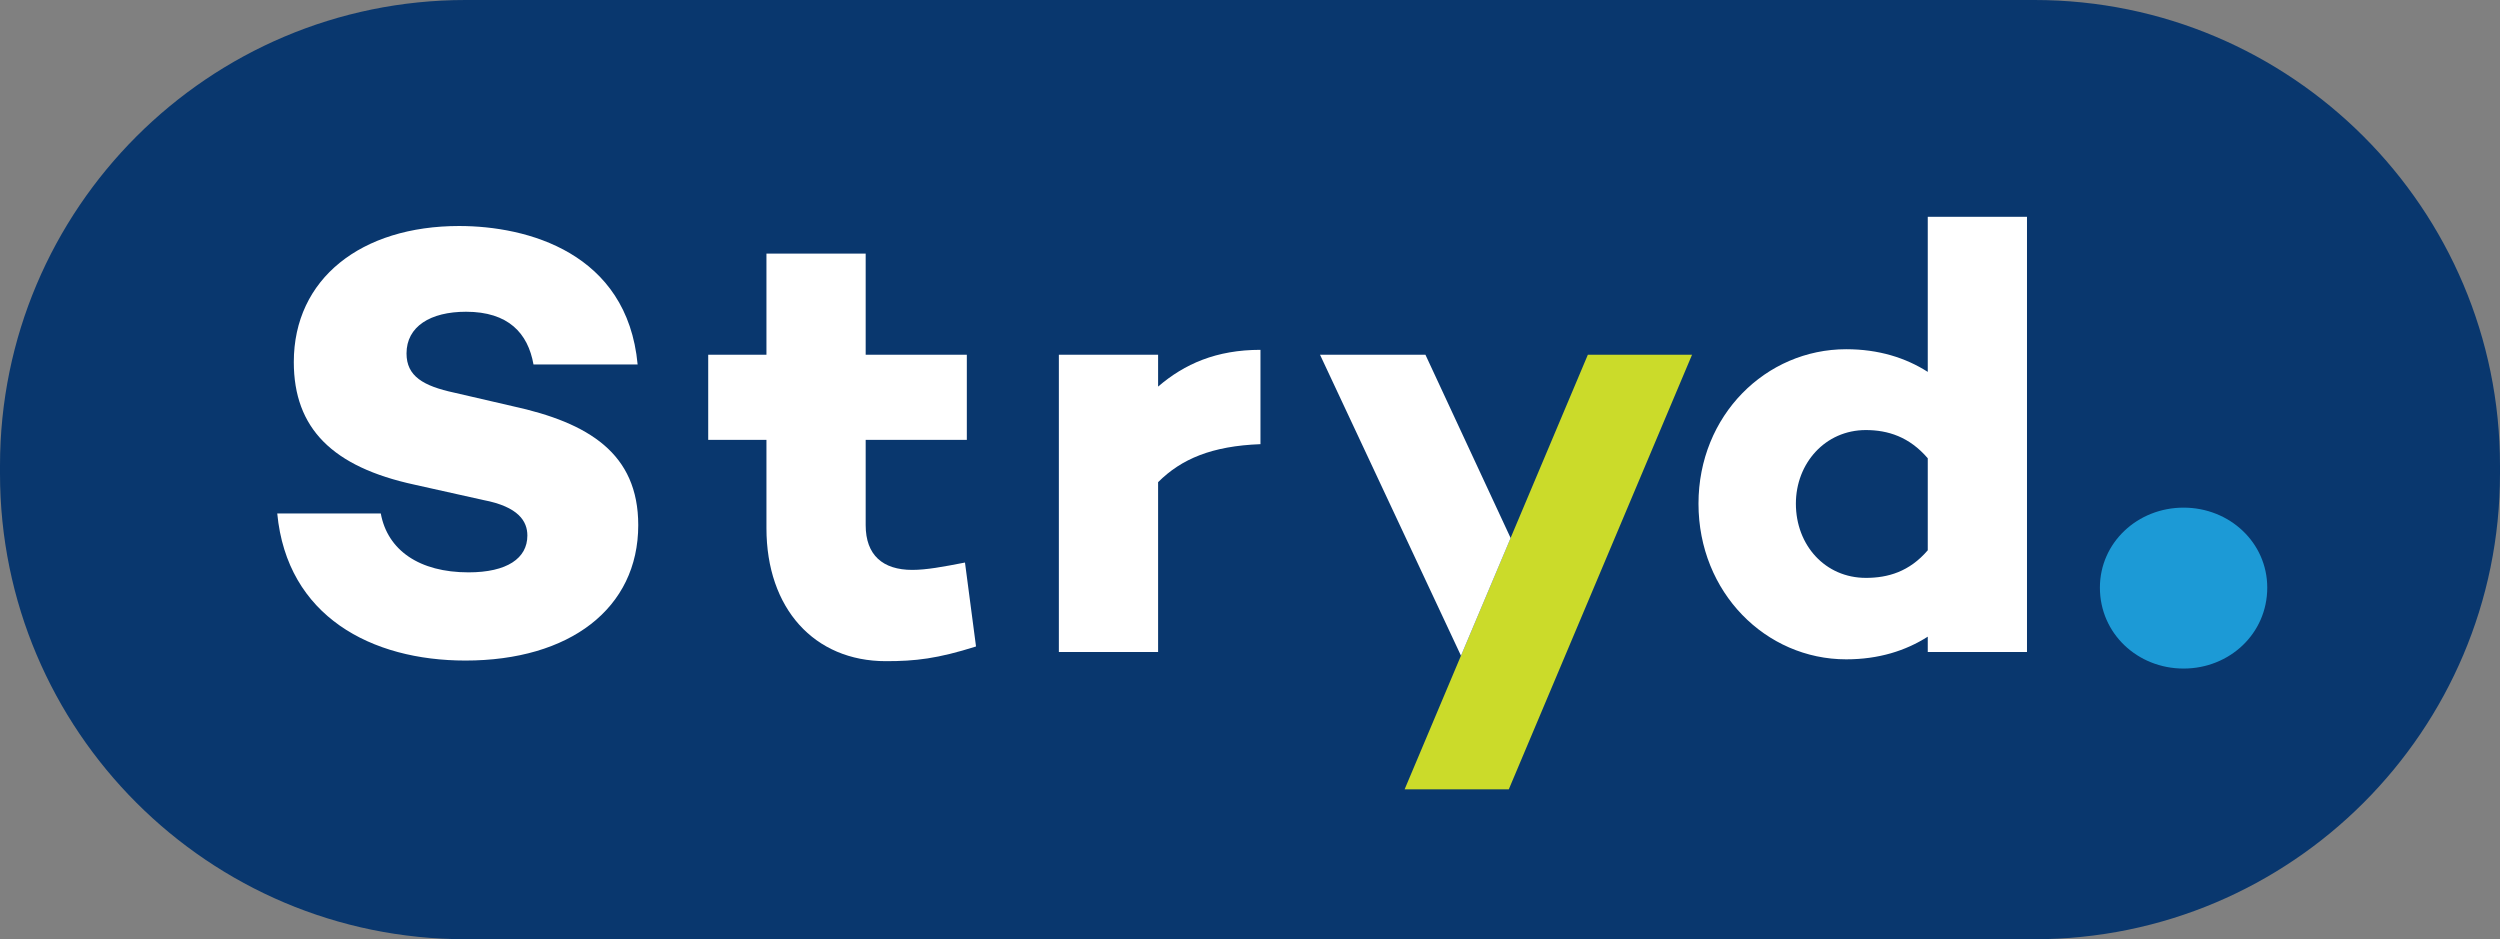
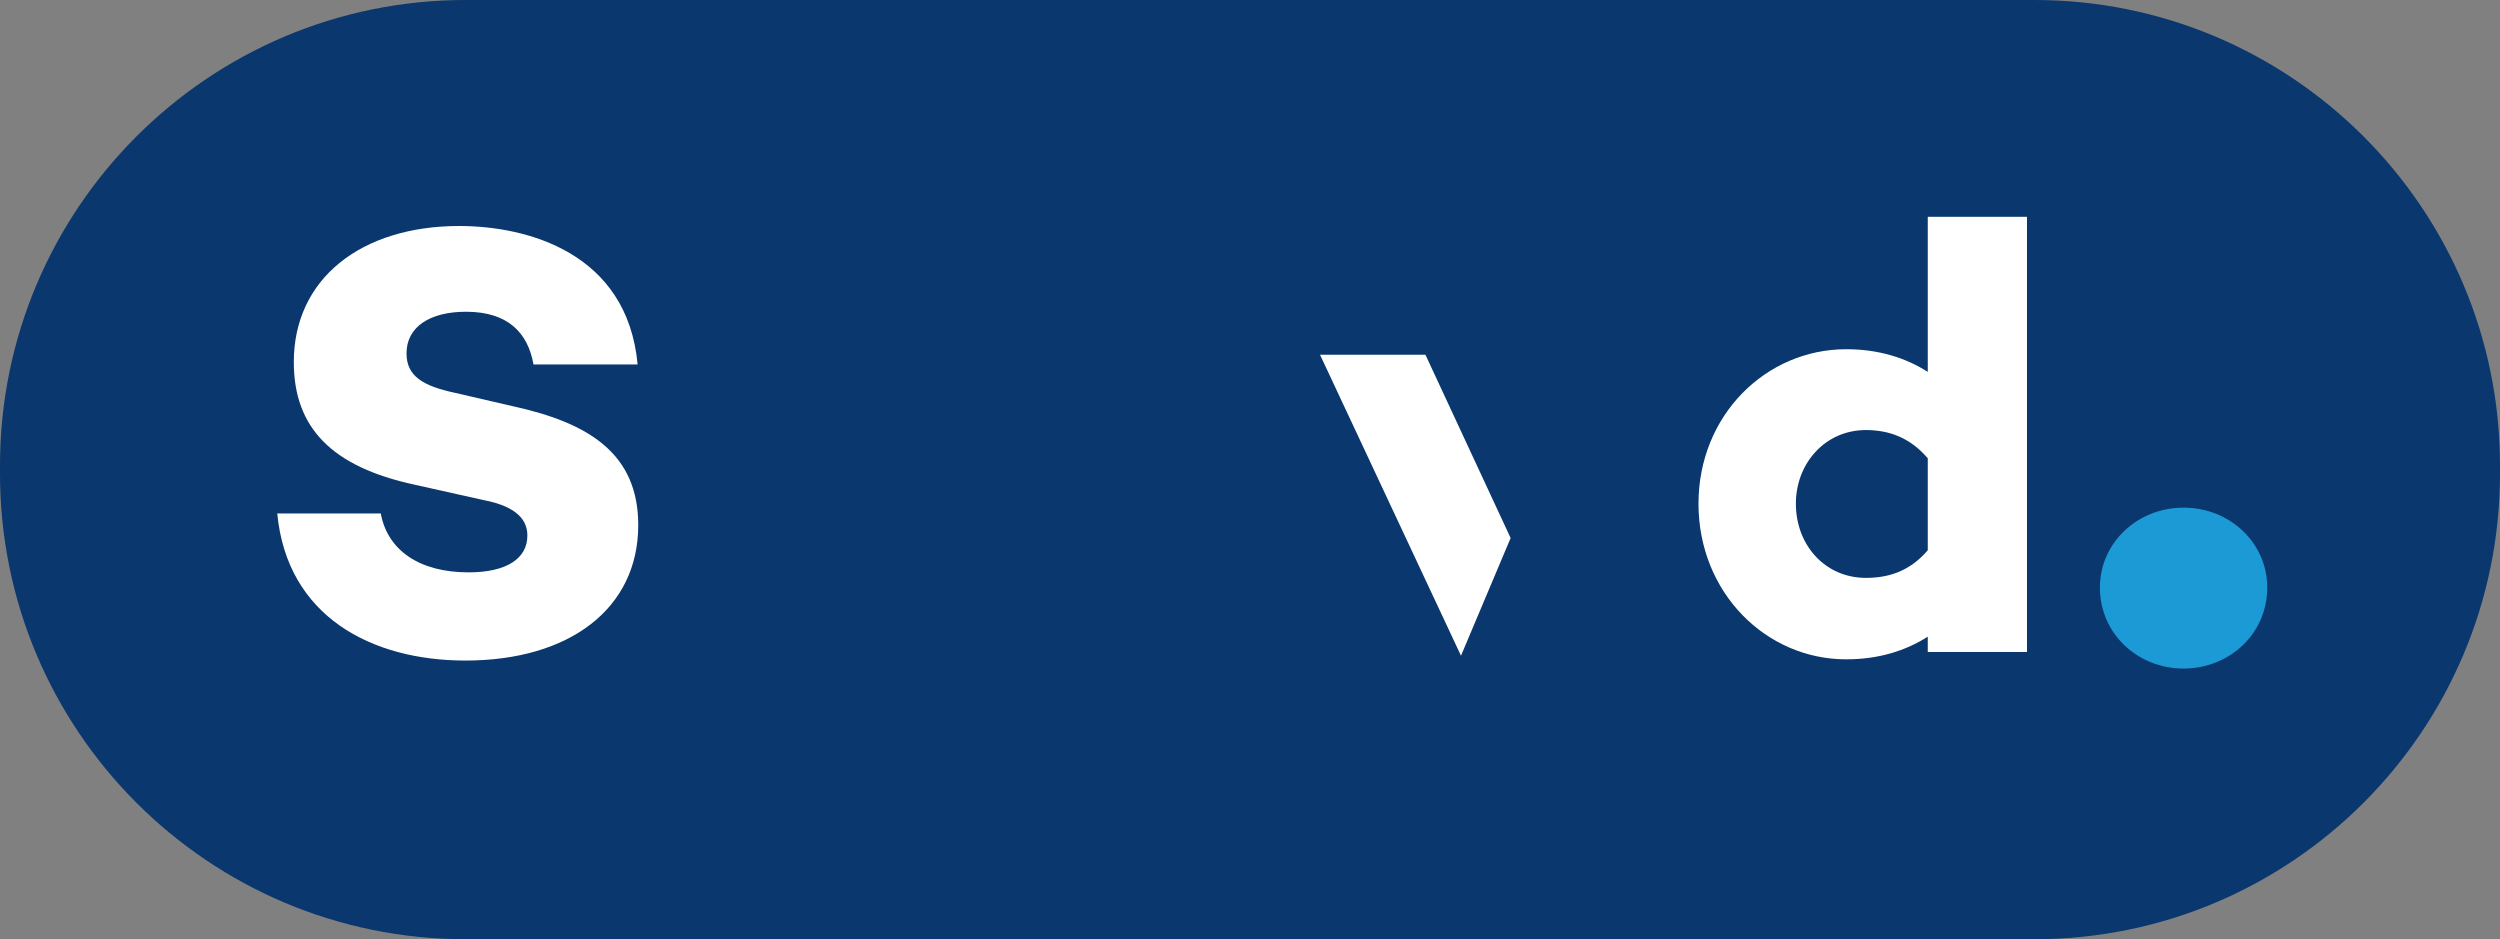
<svg xmlns="http://www.w3.org/2000/svg" xmlns:xlink="http://www.w3.org/1999/xlink" viewBox="0 0 323.328 121.472">
  <rect x="0" y="0" width="323.328" height="121.472" fill="#808080" stroke="none" />
  <g id="Master_Logo_Artwork" data-name="Master Logo Artwork" />
  <g id="Titles_Artboard" data-name="Titles Artboard" />
  <g id="full-rgb">
    <g>
      <a xlink:href="81.3662745098039">
        <path id="fullLogo" d="M60.221,0h202.887c33.236,0,60.22,26.984,60.22,60.22v1.031c0,33.237-26.984,60.221-60.221,60.221H60.221C26.984,121.472,0,94.488,0,61.251v-1.03C0,26.984,26.984,0,60.221,0Z" style="fill: #09376e;" />
      </a>
      <a xlink:href="23.9066666666667">
-         <polygon id="fullLogo-2" data-name="fullLogo" points="205.359 45.878 181.659 102.089 195.133 102.089 218.834 45.878 205.359 45.878" style="fill: #cbdb2a;" />
-       </a>
+         </a>
      <a xlink:href="51.6996078431373">
        <path id="fullLogo-3" data-name="fullLogo" d="M282.405,86.465c5.947,0,10.822-4.519,10.822-10.465,0-5.827-4.876-10.347-10.822-10.347s-10.822,4.519-10.822,10.347c0,5.946,4.877,10.465,10.822,10.465" style="fill: #1c9ad6;" />
      </a>
      <path id="fullLogo-4" data-name="fullLogo" d="M241.307,74.737c-5.235,0-9.043-4.204-9.043-9.598,0-5.235,3.808-9.519,9.043-9.519,2.857,0,5.632,.873,8.013,3.649v11.899c-2.381,2.777-5.157,3.57-8.013,3.57m20.846-46.697h-12.833v20.055c-2.857-1.821-6.347-2.93-10.551-2.93-10.386,0-19.101,8.554-19.101,19.973,0,11.499,8.714,20.133,19.101,20.133,4.204,0,7.694-1.109,10.551-2.931v1.979h12.833V28.039Z" style="fill: #fff;" />
      <a xlink:href="1.4210854715202e-14">
-         <path id="fullLogo-5" data-name="fullLogo" d="M163.018,45.244c-5.709,0-9.831,1.823-13.24,4.756v-4.122h-12.834v38.442h12.834v-21.961c3.013-3.013,6.977-4.678,13.24-4.915v-12.199Z" style="fill: #fff;" />
-       </a>
+         </a>
      <a xlink:href="1.4210854715202e-14">
-         <path id="fullLogo-6" data-name="fullLogo" d="M124.803,72.754c-2.854,.555-4.995,.952-6.819,.952-3.805,0-6.025-1.903-6.025-5.79v-11.027h13.082v-11.01h-13.082v-13.082h-12.833v13.082h-7.532v11.01h7.532v11.423c0,10.385,6.178,17.198,15.45,17.198,3.806,0,6.659-.317,11.654-1.901l-1.427-10.854Z" style="fill: #fff;" />
-       </a>
+         </a>
      <a xlink:href="1.4210854715202e-14">
        <path id="fullLogo-7" data-name="fullLogo" d="M59.399,29.229c-12.685,0-21.401,6.812-21.401,17.593,0,8.565,4.991,13.562,15.609,15.861l8.886,1.984c4.601,.872,5.712,2.775,5.712,4.599,0,2.934-2.619,4.758-7.616,4.758-6.347,0-10.469-2.855-11.341-7.613h-13.391c1.269,13.316,12.202,19.02,24.335,19.02,13.48,0,22.353-6.734,22.353-17.513,0-9.279-6.418-13.244-16.244-15.386l-7.537-1.745c-4.046-.872-6.188-2.141-6.188-5.076,0-3.489,3.094-5.392,7.696-5.392,5.474,0,8.012,2.776,8.726,6.821h13.468c-1.347-14.504-14.34-17.91-23.067-17.91" style="fill: #fff;" />
      </a>
      <a xlink:href="1.4210854715202e-14">
        <polygon id="fullLogo-8" data-name="fullLogo" points="195.372 69.583 184.353 45.878 170.719 45.878 188.951 84.805 195.372 69.583" style="fill: #fff;" />
      </a>
      <a xlink:href="lse">
        <rect id="fullLogo-9" data-name="fullLogo" x="35.858" y="28.039" width="257.37" height="74.05" style="fill: none;" />
      </a>
    </g>
  </g>
  <g id="black-rgb" />
  <g id="white-rgb" />
  <g id="invert-rgb" />
  <g id="gray-rgb" />
</svg>